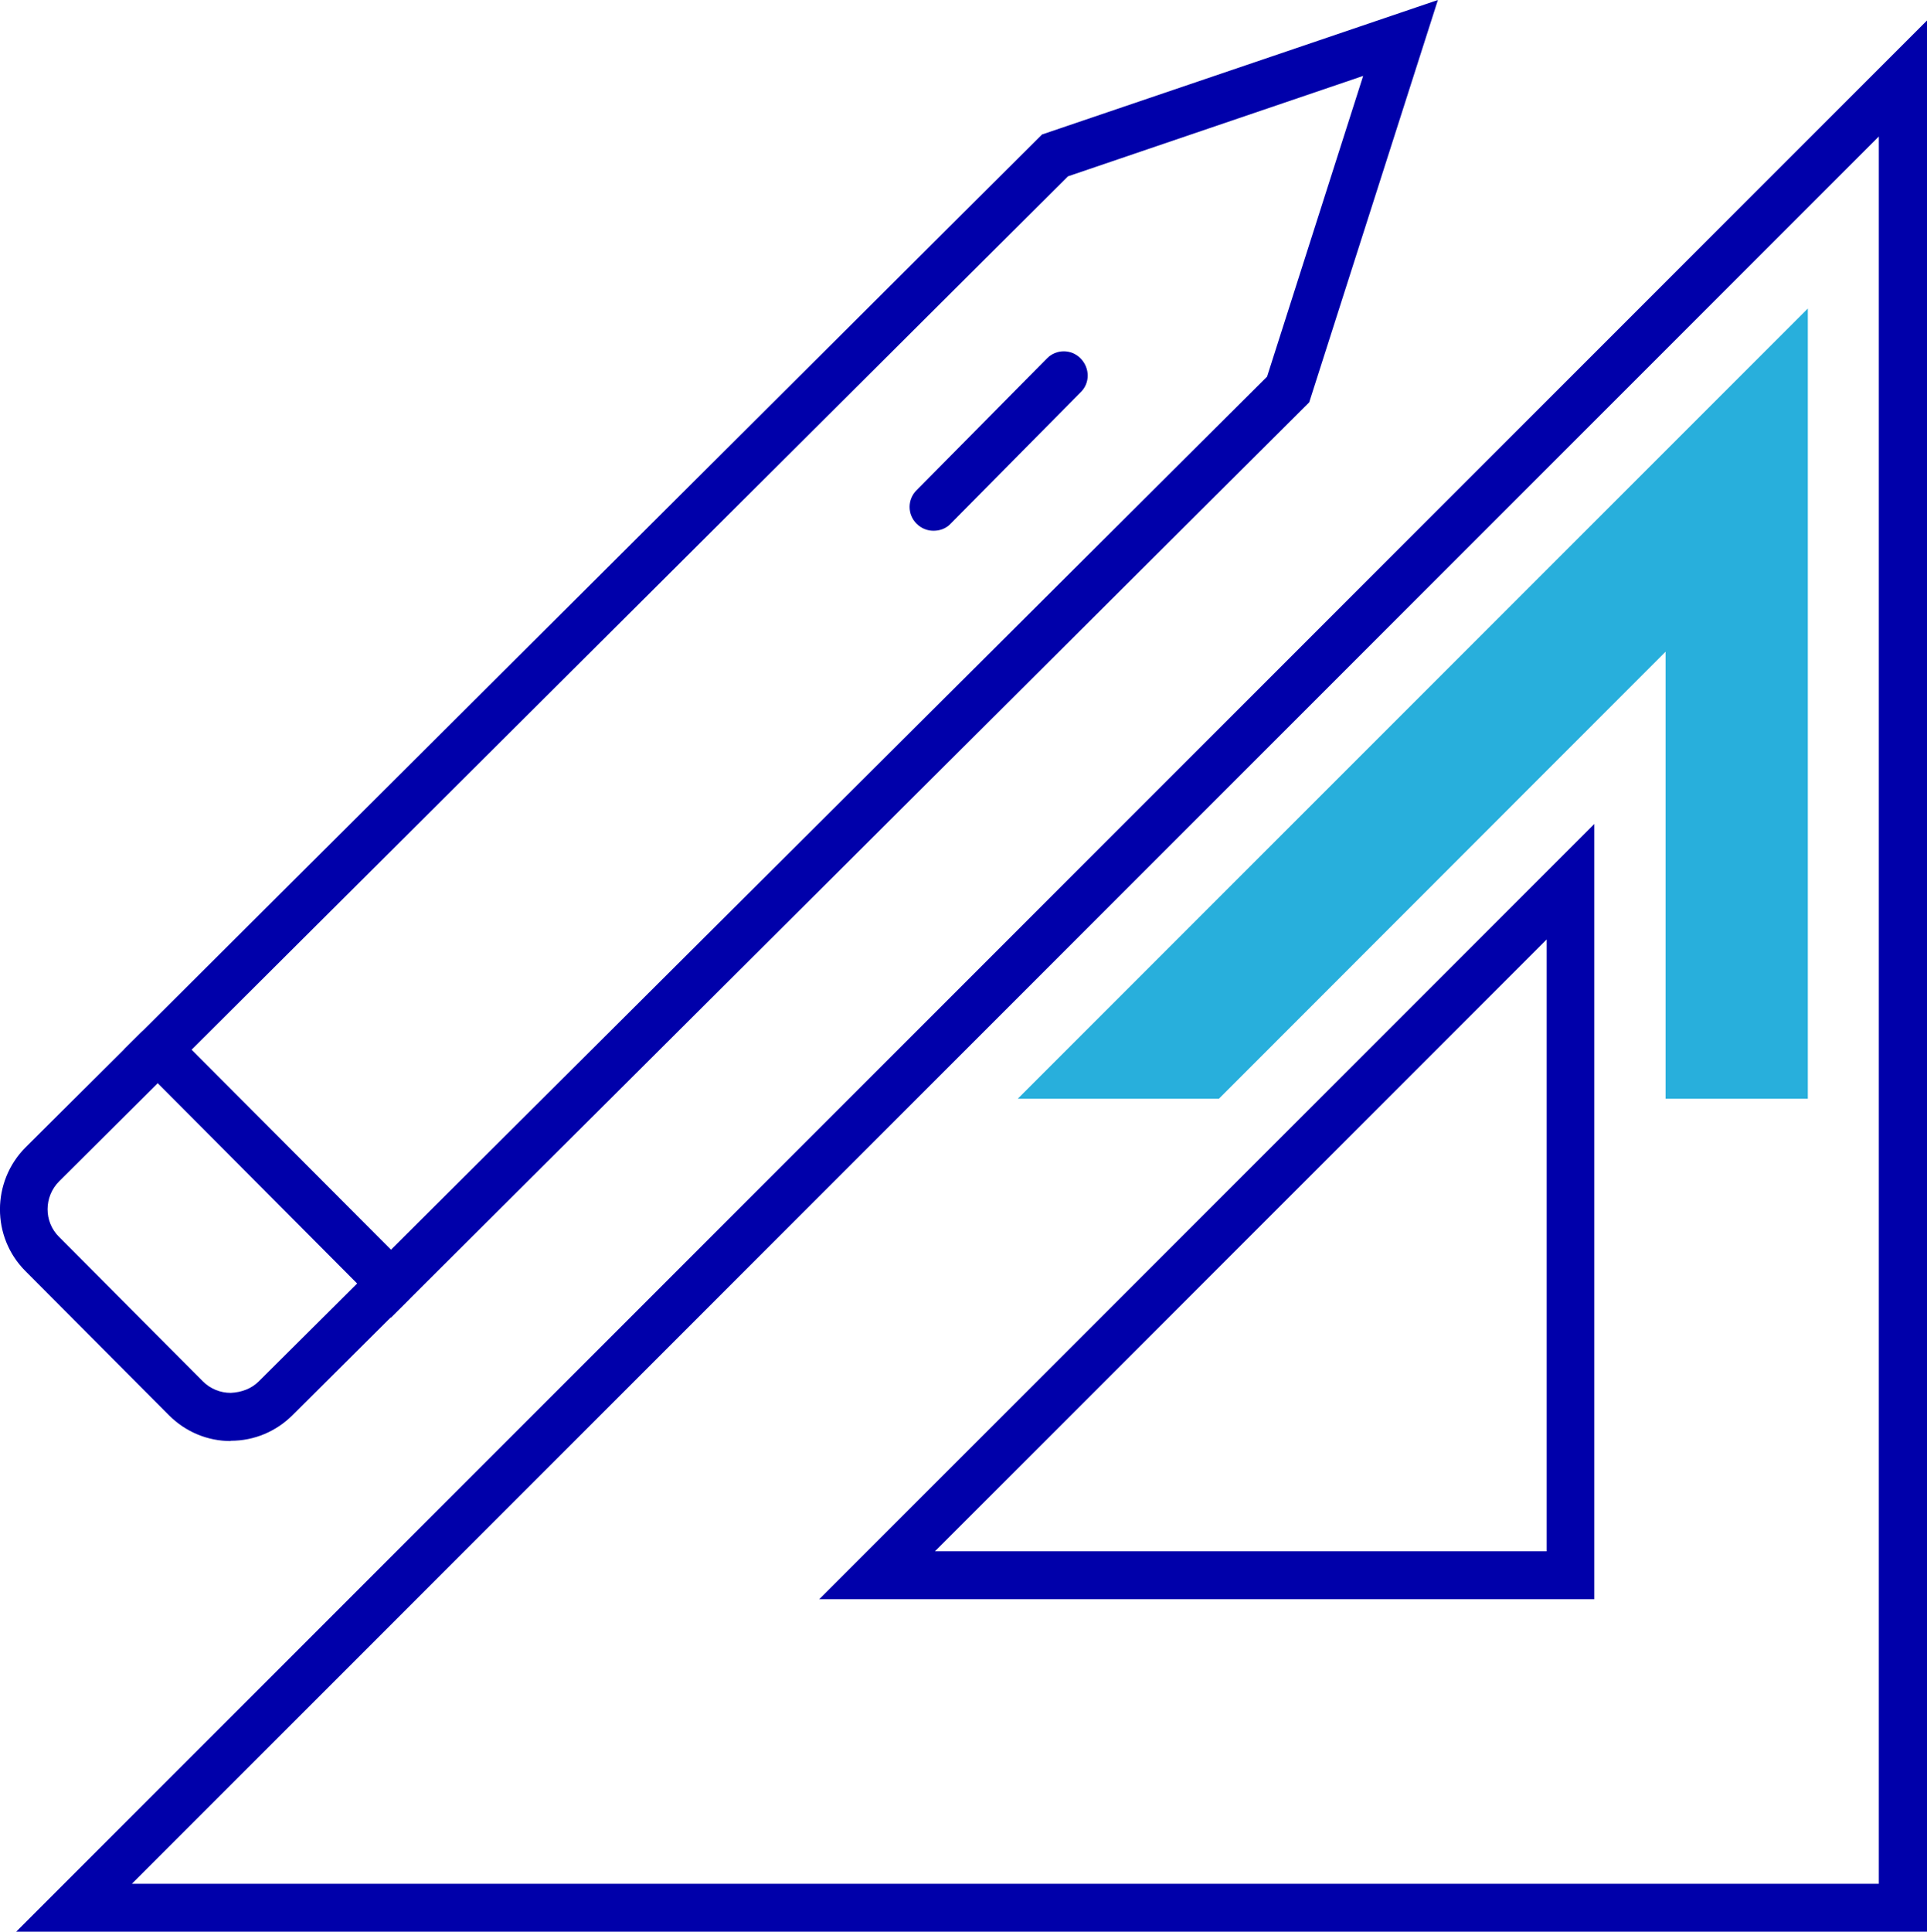
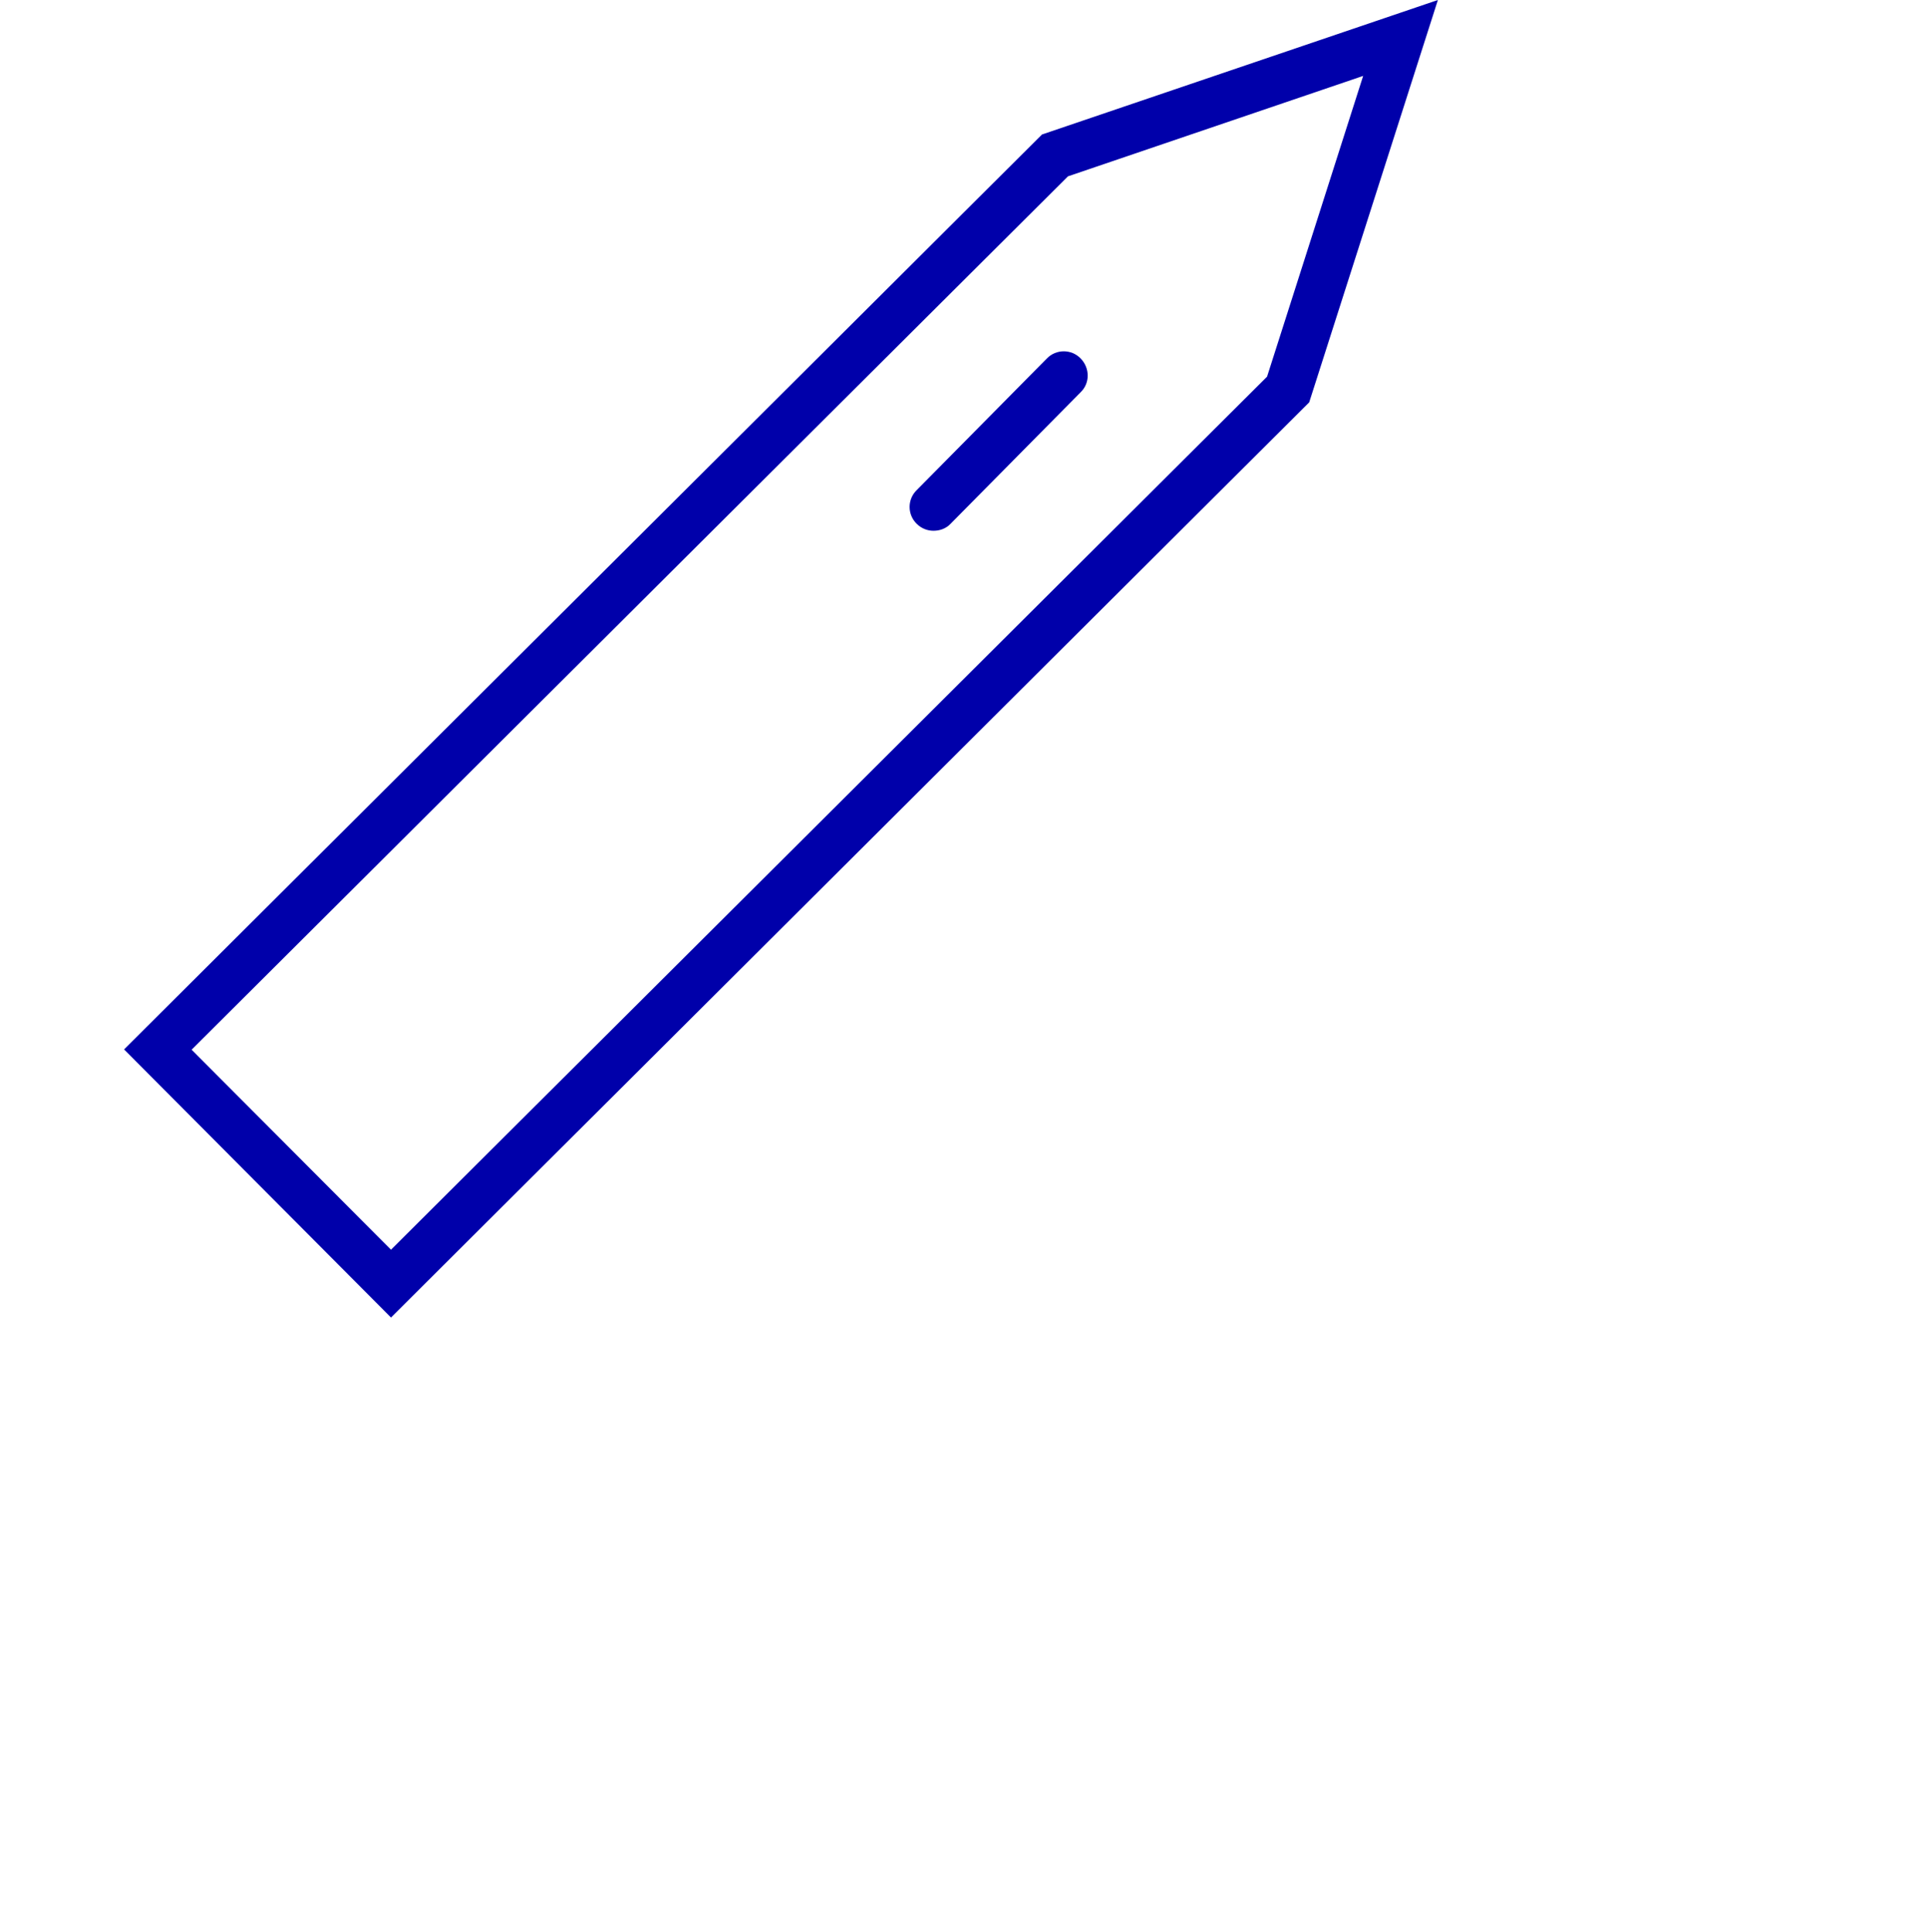
<svg xmlns="http://www.w3.org/2000/svg" id="Calque_2" data-name="Calque 2" viewBox="0 0 66.78 66.93" width="66.78" height="66.93">
  <g id="Calque_1-2" data-name="Calque 1">
    <g id="ICON_PLEIN-33" data-name="ICON PLEIN-33">
      <g>
        <g>
-           <path d="M8,49.93h0c-.81,0-1.57-.32-2.14-.89l-4.98-5c-1.18-1.18-1.17-3.1,0-4.28l4-3.98c.33-.32.85-.32,1.17,0,.32.33.32.85,0,1.17l-4,3.98c-.53.53-.54,1.4,0,1.93l4.98,5c.26.26.6.4.97.4.37-.02.71-.14.97-.4l4-3.98c.33-.32.85-.32,1.17,0,.32.33.32.85,0,1.17l-4,3.98c-.57.57-1.33.89-2.14.89h-.01Z" style="fill: #00a;" />
          <path d="M13.55,45.65l-9.25-9.29L36.11,4.66,49.83,0l-4.46,13.94-31.82,31.71h0ZM6.64,36.37l6.91,6.93,30.36-30.25,3.33-10.42-10.23,3.48L6.65,36.36h0ZM44.64,13.5h0,0Z" style="fill: #00a;" />
          <path d="M32.35,18.39c-.21,0-.42-.08-.58-.24-.33-.32-.33-.85,0-1.17l4.51-4.56c.32-.33.85-.33,1.17,0s.33.85,0,1.17l-4.51,4.56c-.16.17-.38.24-.59.24Z" style="fill: #00a;" />
-           <path d="M66.78,66.93H.56L66.78.71v66.22ZM4.57,65.27h60.54V4.73L4.57,65.27ZM55.25,55.41h-26.86l26.86-26.86v26.86ZM32.4,53.75h21.2v-21.2l-21.2,21.2Z" style="fill: #00a;" />
        </g>
-         <polygon points="57.72 22.58 57.72 38.07 62.65 38.07 62.65 10.69 35.27 38.07 42.24 38.07 57.72 22.58" style="fill: #28afdc;" />
      </g>
    </g>
  </g>
</svg>